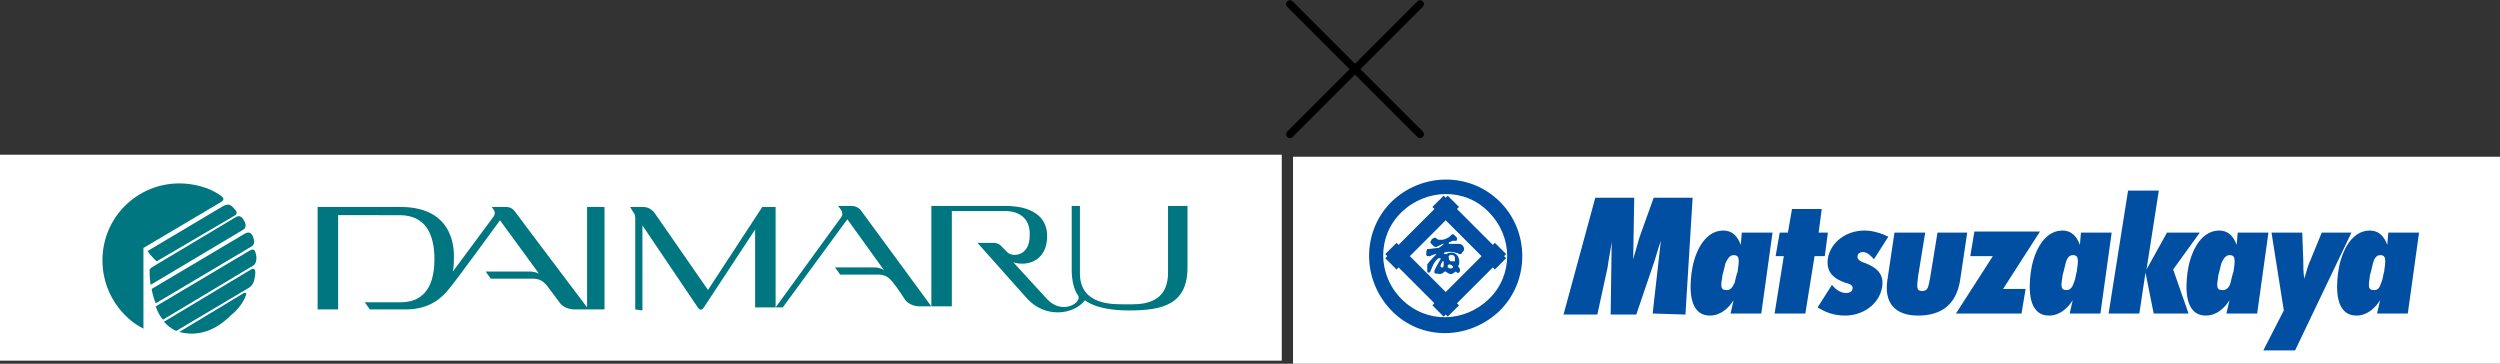
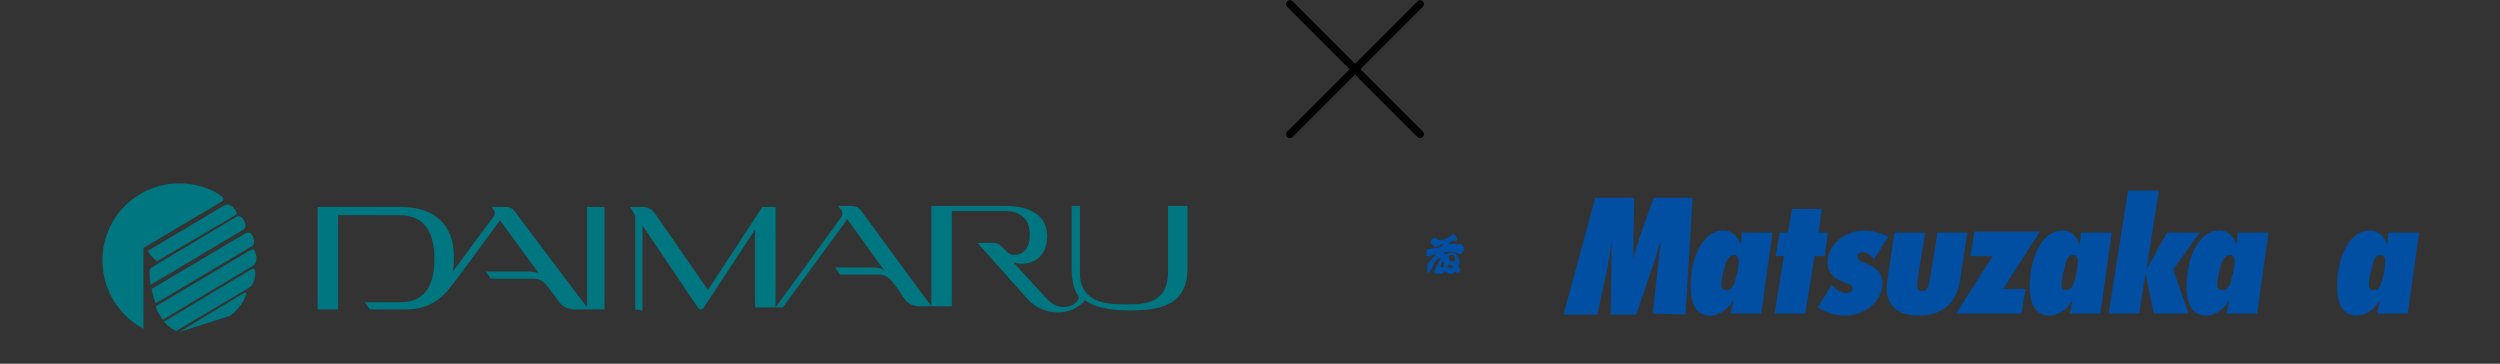
<svg xmlns="http://www.w3.org/2000/svg" version="1.1" id="_レイヤー_2" x="0px" y="0px" viewBox="0 0 244 35.5" style="enable-background:new 0 0 244 35.5;" xml:space="preserve">
  <rect x="0" y="0" width="244" height="35.5" fill="#333333" stroke="none" />
  <style type="text/css">
	.st0{fill:#FFFFFF;}
	.st1{fill:#007680;}
	.st2{fill:#004FA3;}
	.st3{fill:none;stroke:#000000;stroke-width:0.75;stroke-linecap:round;}
</style>
  <g>
    <g>
-       <rect y="15.1" class="st0" width="125.1" height="20.1" />
      <g>
        <path class="st1" d="M31,30.2v-10h8.1c5.5,0,5.2,4.6,5.2,5s0,0.7-0.1,1.3l4-5.4c0,0,0.2-0.3,0-0.6l-0.2-0.3h1.4     c0.4,0,0.7,0.2,0.9,0.5c0.2,0.3,7,9.3,7,9.3v-9.8H59v10h-2.9c-1.1,0-1.5-0.7-1.5-0.7l-1.2-1.6c-0.5-0.6-0.9-0.7-1.4-0.7h-4.1     l-0.5-0.7h4.3c0.5,0,0.9,0.2,0.9,0.2l-3.8-5.2c0,0-4.3,5.9-4.9,6.6c-0.7,0.9-1.9,2.1-4.3,2.1h-3.5l-0.5-0.7h3.5     c1.9,0,3.3-1.1,3.3-4.2c0-2.5-0.9-4.3-3.4-4.3H33v9.2L31,30.2L31,30.2z" />
        <path class="st1" d="M62,30.2v-8.9c0-0.3-0.1-0.5-0.2-0.6l-0.3-0.5h1.3c0.7,0,1.1,0.6,1.1,0.6l5.2,7.5l5.3-8.1h1.3v9.8l6.4-8.8     c0.2-0.3,0.1-0.5,0-0.7l-0.3-0.4h1.3c0.6,0,0.9,0.4,0.9,0.4l6.9,9.4v-9.8h7.3c0.8,0,4.1,0.1,4,3.1c-0.1,2.4-2.1,2.8-3.3,2.4     l3.3,3.6c1.5,1.6,3.5,0.3,3-0.4c-0.6-0.8-0.6-2.3-0.6-2.3v-6.4h0.8v6.7c0.1,3,3.2,2.9,4.5,2.9c1.2,0,4.1,0.2,4.1-3.1v-6.5h1.9v6     c0,3.6-2.4,4.2-5.7,4.2s-4.3-1-4.3-1c-1.2,1.5-3.9,1.7-5.6-0.1l-4.9-5.5h1.5c0.6,0,0.8,0.3,0.8,0.3l0.6,0.6     c0.4,0.5,2.2,0.5,2.2-1.6c0.1-2.1-1.6-2.4-2.3-2.4h-5.3v9.3h-3.1c-1.1,0-1.5-0.7-1.5-0.7s-0.7-1.1-1.2-1.7     c-0.4-0.5-0.8-0.7-1.4-0.7H82l-0.5-0.7h3.8c0.7,0,1,0.3,1,0.3l-3.6-5l-6.3,8.6h-2.7v-7.6l-5,7.6c-0.2,0.3-0.4,0.3-0.6,0L62.7,22     v8.3L62,30.2L62,30.2z" />
        <path class="st1" d="M14.1,32.1c-1.3-0.5-4.1-2.8-4.1-6.7c0-4.2,3.4-7.5,7.5-7.5c1.4,0,2.9,0.4,3.9,1.1c0.5,0.3,0.5,0.5,0.2,0.7     l-7.6,4.5V32.1z" />
        <path class="st1" d="M14.4,24.5l7.4-4.4c0.6-0.3,0.8,0,1,0.2c0.4,0.4,0.4,0.6,0,0.8l-7.5,4.4C14.8,25.1,14.4,24.5,14.4,24.5" />
        <path class="st1" d="M14.8,26.1l8.2-4.9c0.3-0.2,0.6-0.1,0.8,0.3c0.3,0.5,0.2,0.8-0.2,1l-8.9,5.3c-0.1-0.6-0.1-1.2-0.1-1.5     C14.7,26.2,14.8,26.1,14.8,26.1" />
        <path class="st1" d="M14.8,28.2l9.1-5.4c0.4-0.2,0.6-0.1,0.8,0.3c0.1,0.4,0.3,0.8-0.4,1.1l-9.1,5.4     C14.9,28.9,14.8,28.2,14.8,28.2" />
        <path class="st1" d="M15.2,29.9l9.1-5.4c0.5-0.3,0.6-0.1,0.7,0.4c0.1,0.7-0.1,1-0.6,1.2l-8.5,5.1C15.4,30.6,15.2,29.9,15.2,29.9" />
        <path class="st1" d="M16,31.4l8.5-5.1c0.2-0.1,0.5-0.2,0.4,0.6c-0.1,0.6-0.2,1-0.8,1.3l-6.9,4.1C16.5,32,16,31.4,16,31.4" />
-         <path class="st1" d="M17.5,32.4l6.3-3.8c0.2-0.1,0.3,0.1,0.2,0.2c-0.1,0.4-0.6,1.3-1.5,2C21.1,32.2,19.4,32.9,17.5,32.4" />
+         <path class="st1" d="M17.5,32.4l6.3-3.8c0.2-0.1,0.3,0.1,0.2,0.2c-0.1,0.4-0.6,1.3-1.5,2" />
      </g>
    </g>
    <g>
-       <rect x="126.2" y="15.3" class="st0" width="117.8" height="20.3" />
      <g>
-         <path class="st2" d="M146.4,19.7c-2.9-2.9-7.6-2.9-10.6,0c-2.9,2.9-2.9,7.6,0,10.6s7.6,2.9,10.6,0     C149.3,27.4,149.3,22.6,146.4,19.7 M136.8,29.2c-2.4-2.4-2.4-6.2,0-8.5s6.2-2.4,8.5,0c2.4,2.4,2.4,6.2,0,8.5     S139.2,31.6,136.8,29.2" />
-         <path class="st2" d="M145.9,26.3l1.1-1.1l-0.2-0.2l0.2-0.2l-1.1-1.1l-0.2,0.2l-3.5-3.5l0.2-0.2l-1.1-1.1l-0.2,0.2l-0.2-0.2     l-1.1,1.1l0.2,0.2l-3.5,3.5l-0.2-0.2l-1.1,1.1l0.2,0.2l-0.2,0.2l1.1,1.1l0.2-0.2l3.5,3.5l-0.2,0.2l1.1,1.1l0.2-0.2l0.2,0.2     l1.1-1.1l-0.2-0.2l3.5-3.5L145.9,26.3z M141.1,28.5l-3.5-3.5l3.5-3.5l3.5,3.5L141.1,28.5z" />
        <path class="st2" d="M142.9,24.3c0,0,0-0.2-0.2-0.4c0,0-0.1-0.1-0.4-0.1c0,0-0.2,0-0.2,0c0,0,0,0-0.2,0c0,0-0.2,0-0.4,0     c0,0,0,0-0.1,0c0,0,0,0,0-0.1c0,0,0-0.1,0.2-0.1c0,0,0.1-0.1,0.2-0.1c0,0,0.1,0,0.1,0c0,0,0.1,0,0.2,0c0,0,0.1,0,0.1-0.1     c0,0,0-0.1,0-0.2c0,0-0.2-0.2-0.3-0.3c0,0-0.1-0.1-0.2,0c0,0-0.1,0-0.1,0.1c0,0-0.3,0.3-0.8,0.4c0,0-0.1,0-0.2,0c0,0-0.1,0-0.2,0     c0,0-0.2-0.1-0.3-0.2c0,0-0.1,0-0.1,0c-0.1,0-0.1,0.1-0.2,0.1c0,0-0.1,0.1-0.1,0.1c0,0,0,0.1-0.1,0.2c0,0.1,0,0.1,0.1,0.2     c0,0,0.1,0.1,0.2,0.2c0,0,0.1,0.1,0.2,0.1c0,0,0,0,0.1,0c0,0,0.4-0.2,0.6-0.3c0,0,0.1,0,0.1,0c0,0,0,0,0,0c0,0,0,0.1-0.5,0.4     c0,0,0,0-0.1,0l-0.8,0.1c0,0,0,0-0.1,0c0,0,0,0-0.1,0c0,0,0,0,0,0c0,0-0.1,0.2-0.1,0.4c0,0,0,0.1,0,0.1c0,0,0,0.1,0,0.1     c0,0,0.1,0.1,0.1,0.1c0,0,0.1,0,0.3,0c0,0,0.1-0.1,0.2-0.1c0,0,0.2-0.1,0.3-0.1c0,0,0.1,0,0.1,0c0,0,0,0,0,0c0,0,0,0,0,0     c0,0-0.7,0.7-0.9,1c0,0,0,0,0,0.1c0,0,0,0.1,0,0.1s0,0.1,0,0.2c0,0,0,0,0,0.1s0,0.1,0,0.2s0.1,0.1,0.1,0.1c0,0,0.1,0,0.1,0     c0,0,0.1,0,0.1-0.1c0,0,0.2-0.5,0.3-0.7c0,0,0.2-0.4,0.5-0.6c0,0,0,0,0.1,0c0,0,0,0,0.1,0c0,0,0,0,0,0.1c0,0-0.3,0.5-0.4,0.7     c0,0-0.1,0.2-0.2,0.4c0,0,0,0.1,0,0.2c0,0,0,0.1,0.1,0.1c0,0,0.1,0,0.1,0c0,0,0.1,0,0.1,0c0,0,0.2,0.1,0.4,0c0,0,0.1,0,0.3-0.2     c0,0,0,0,0,0c0,0,0,0,0,0c0,0,0,0,0.1,0c0,0,0.1,0.1,0.3,0.2c0,0,0.2,0.1,0.4,0c0,0,0.1-0.1,0.3-0.2c0,0,0,0,0,0c0,0,0,0,0.1,0.1     c0,0,0.1,0.1,0.2,0c0,0,0.1-0.1,0.1-0.2c0,0,0-0.2-0.1-0.3c0,0-0.1-0.1-0.1-0.1c0,0,0,0,0,0c0,0,0.2-0.2,0.1-0.7     s-0.5-0.6-0.5-0.6s-0.2-0.1-0.5,0c0,0-0.1,0-0.2,0.1c0,0-0.1,0-0.1,0c0,0,0,0-0.1,0c0,0-0.1-0.1-0.1-0.1l0,0c0,0,0,0,0,0     c0,0,0.2-0.2,0.9-0.1c0,0,0.1,0,0.4,0.1c0,0,0.1,0,0.2,0.1c0,0,0.1,0,0.2,0C142.8,24.5,142.9,24.5,142.9,24.3 M141.4,25     c0,0,0.1-0.2,0.4-0.1c0,0,0.1,0,0.2,0.2c0,0,0,0.2,0,0.3c0,0,0,0,0,0.1c0,0,0,0,0,0c0,0,0,0-0.1,0c0,0-0.2,0-0.3,0     c0,0-0.1,0-0.1-0.1C141.4,25.4,141.4,25.2,141.4,25C141.3,25.1,141.3,25,141.4,25 M141.3,25.9c0,0,0.1-0.2,0.4,0c0,0,0,0,0.1,0.1     c0,0,0,0.1,0,0.1c0,0,0,0.1-0.2,0.1c0,0-0.2,0-0.3-0.1c0,0,0-0.1,0-0.1C141.3,26.1,141.3,26,141.3,25.9 M140.9,25.9     c0,0,0,0.2-0.1,0.2c0,0,0,0-0.1,0c0,0-0.1,0-0.1-0.1c0,0,0,0,0-0.1c0,0,0.1-0.3,0.2-0.4c0,0,0.1,0,0.1,0     C140.9,25.6,140.9,25.6,140.9,25.9" />
        <path class="st2" d="M161.3,30.6l0.8-7.1h0c-0.3,0.8-0.5,1.7-0.8,2.5l-1.6,4.7h-2.5l0.1-7.1h0c-0.1,0.8-0.3,1.7-0.4,2.5l-1,4.6     h-3.3l3.1-11.4h3.8l-0.1,6h0c0.2-0.7,0.4-1.4,0.6-2.1l1.4-3.9h3.8l-0.7,11.4L161.3,30.6L161.3,30.6z" />
        <path class="st2" d="M171.9,30.6h-3l0.3-1.3l0,0c-0.5,0.8-1.3,1.5-2.3,1.5c-2.1,0-2-2.7-1.8-4.2c0.2-1.6,1.1-4.1,3.1-4.1     c0.9,0,1.4,0.6,1.7,1.4l0,0l0.1-1.2h3L171.9,30.6L171.9,30.6z M169.3,27.6c0.1-0.4,0.2-0.9,0.3-1.1c0-0.2,0.1-0.6,0.1-1     c0-0.4-0.1-0.6-0.5-0.6c-0.4,0-0.6,0.4-0.8,0.8c-0.1,0.4-0.2,0.9-0.3,1.2c0,0.2-0.1,0.6-0.1,0.9c0,0.3,0.1,0.5,0.4,0.5     C168.9,28.4,169.1,28,169.3,27.6" />
        <polygon class="st2" points="173.2,30.6 174.1,25 173.3,25 173.7,22.7 174.5,22.7 174.9,20.4 177.8,20.4 177.5,22.7 178.4,22.7      178.1,25 177.1,25 176.2,30.6    " />
        <path class="st2" d="M178.8,27.8c0.3,0.4,0.8,0.8,1.4,0.8c0.2,0,0.6-0.1,0.6-0.4c0.1-0.3-0.2-0.5-0.7-0.6c-1.1-0.4-1.9-1-1.7-2.4     c0.3-1.6,1.8-2.7,3.6-2.7c0.8,0,1.7,0.3,2.3,0.6l-1.4,2.2c-0.3-0.3-0.6-0.7-1.1-0.7c-0.2,0-0.5,0.1-0.5,0.4     c-0.1,0.4,0.5,0.6,0.8,0.7c1,0.4,1.8,1,1.6,2.3c-0.3,1.8-2,2.8-3.6,2.8c-1.1,0-1.9-0.3-2.7-0.8L178.8,27.8L178.8,27.8z" />
        <path class="st2" d="M187.9,22.7l-0.7,4.3c-0.1,1-0.2,1.4,0.4,1.4s0.6-0.4,0.8-1.4l0.7-4.3h2.9l-0.7,4.7     c-0.4,2.4-1.9,3.4-4.1,3.4c-2.3,0-3.3-1.3-3-3.4l0.7-4.7H187.9L187.9,22.7z" />
        <path class="st2" d="M190.9,30.6l3.6-5.6c-0.4,0-0.8,0-1.1,0h-1.1l0.4-2.4h6.4l-3.6,5.6c0.3,0,0.6,0,1,0h1.2l-0.4,2.4H190.9     L190.9,30.6z" />
        <path class="st2" d="M205,30.6H202l0.3-1.3l0,0c-0.5,0.8-1.3,1.5-2.3,1.5c-2.1,0-2-2.7-1.8-4.2c0.2-1.6,1.1-4.1,3.1-4.1     c0.9,0,1.4,0.6,1.7,1.4l0,0l0.1-1.2h3L205,30.6L205,30.6z M202.4,27.6c0.2-0.4,0.2-0.9,0.3-1.1c0-0.2,0.1-0.6,0.1-1     c0-0.4-0.1-0.6-0.5-0.6s-0.6,0.4-0.7,0.8c-0.1,0.4-0.2,0.9-0.3,1.2c0,0.2-0.1,0.6-0.1,0.9c0,0.3,0.1,0.5,0.4,0.5     C202,28.4,202.3,28,202.4,27.6" />
        <polygon class="st2" points="209.4,26.6 209.4,26.6 208.8,30.6 205.8,30.6 207.7,18.6 210.7,18.6 209.5,26.3 209.5,26.3      211.5,22.7 214.7,22.7 212.1,26.3 213.6,30.6 210.2,30.6    " />
        <path class="st2" d="M220.3,30.6h-3l0.3-1.3l0,0c-0.5,0.8-1.3,1.5-2.3,1.5c-2.1,0-2-2.7-1.8-4.2c0.2-1.6,1.1-4.1,3.1-4.1     c0.9,0,1.4,0.6,1.7,1.4l0,0l0.1-1.2h3L220.3,30.6L220.3,30.6z M217.7,27.6c0.1-0.4,0.2-0.9,0.3-1.1c0-0.2,0.1-0.6,0.1-1     c0-0.4-0.1-0.6-0.5-0.6s-0.6,0.4-0.8,0.8c-0.1,0.4-0.2,0.9-0.3,1.2c0,0.2-0.1,0.6-0.1,0.9c0,0.3,0.1,0.5,0.4,0.5     C217.3,28.4,217.6,28,217.7,27.6" />
-         <path class="st2" d="M220.9,34.2l2-3.9l-1.2-7.6h3l0.1,2.7c0,0.6,0,1.2,0.1,1.8h0c0.2-0.6,0.3-1.2,0.6-1.8l1.1-2.7h2.9l-5.5,11.5     H220.9L220.9,34.2z" />
        <path class="st2" d="M235,30.6h-3l0.3-1.3l0,0c-0.5,0.8-1.3,1.5-2.3,1.5c-2.1,0-2-2.7-1.8-4.2c0.2-1.6,1.1-4.1,3.1-4.1     c0.9,0,1.4,0.6,1.7,1.4l0,0l0.1-1.2h3L235,30.6L235,30.6z M232.4,27.6c0.2-0.4,0.2-0.9,0.3-1.1c0-0.2,0.1-0.6,0.1-1     c0-0.4-0.1-0.6-0.5-0.6s-0.6,0.4-0.7,0.8c-0.1,0.4-0.2,0.9-0.3,1.2c0,0.2-0.1,0.6-0.1,0.9c0,0.3,0.1,0.5,0.4,0.5     C232.1,28.4,232.3,28,232.4,27.6" />
      </g>
    </g>
  </g>
  <g>
    <line class="st3" x1="125.9" y1="0.4" x2="138.6" y2="13.1" />
    <line class="st3" x1="125.9" y1="13.1" x2="138.6" y2="0.4" />
  </g>
</svg>